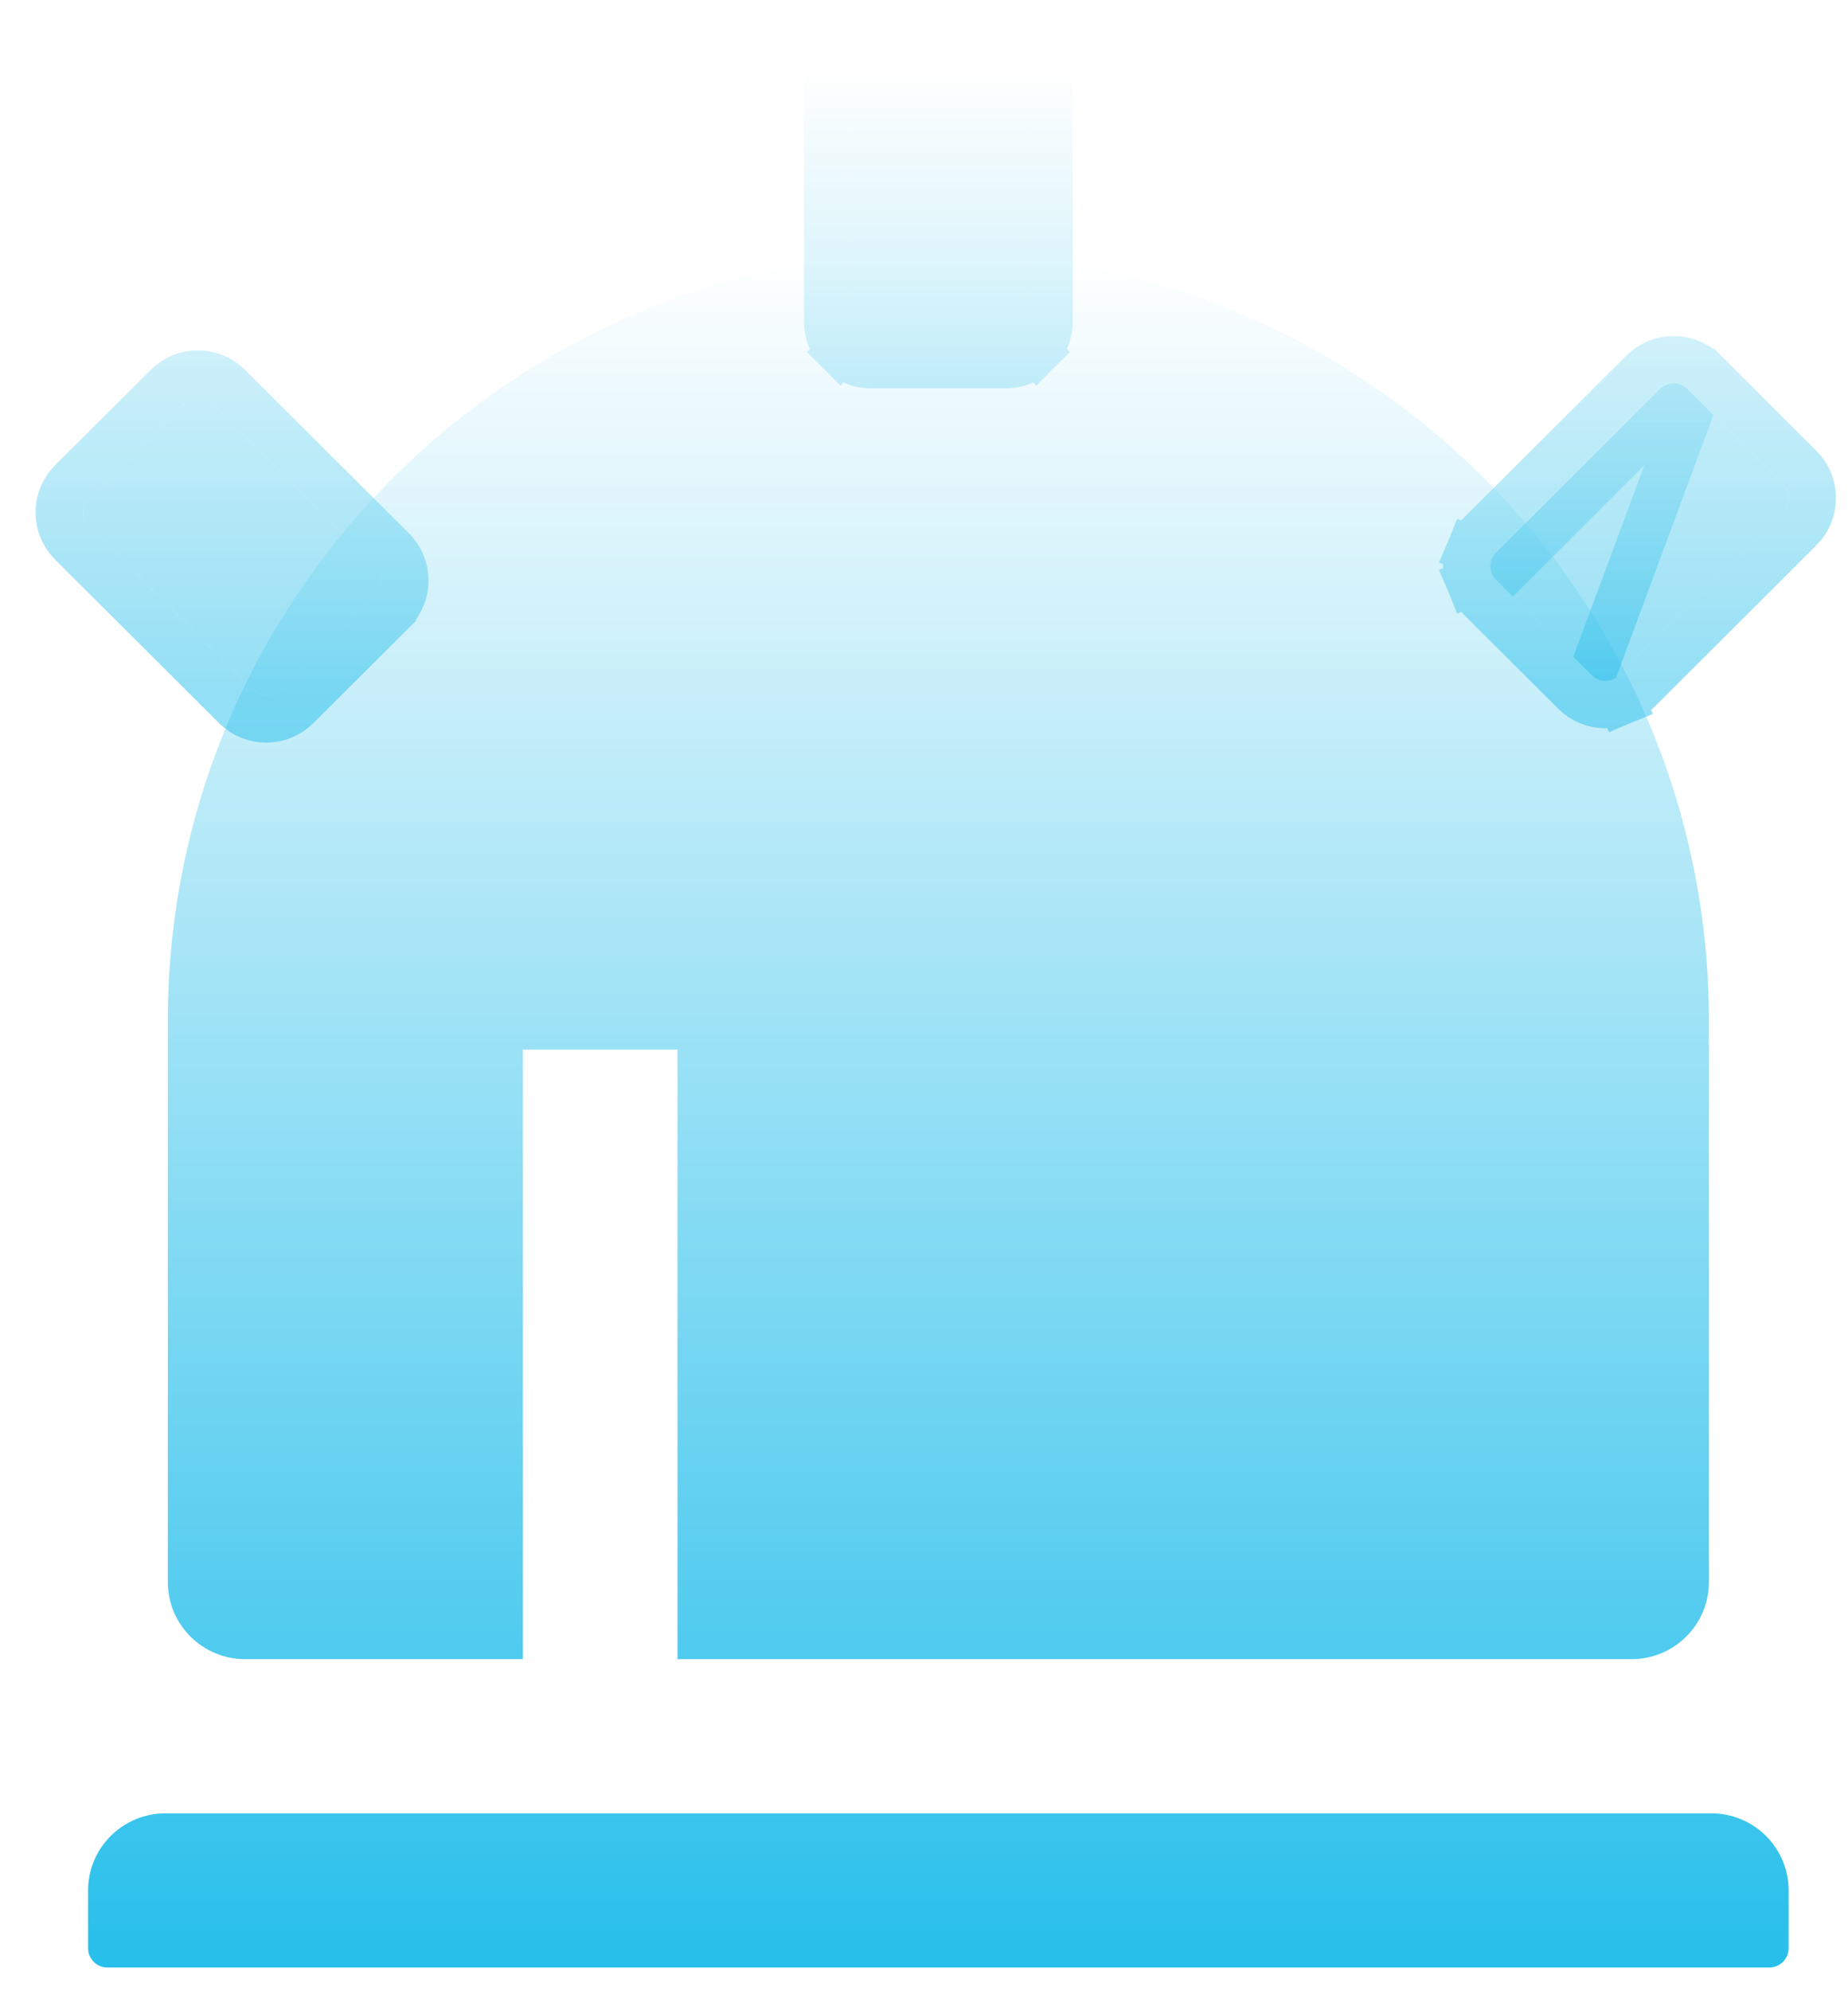
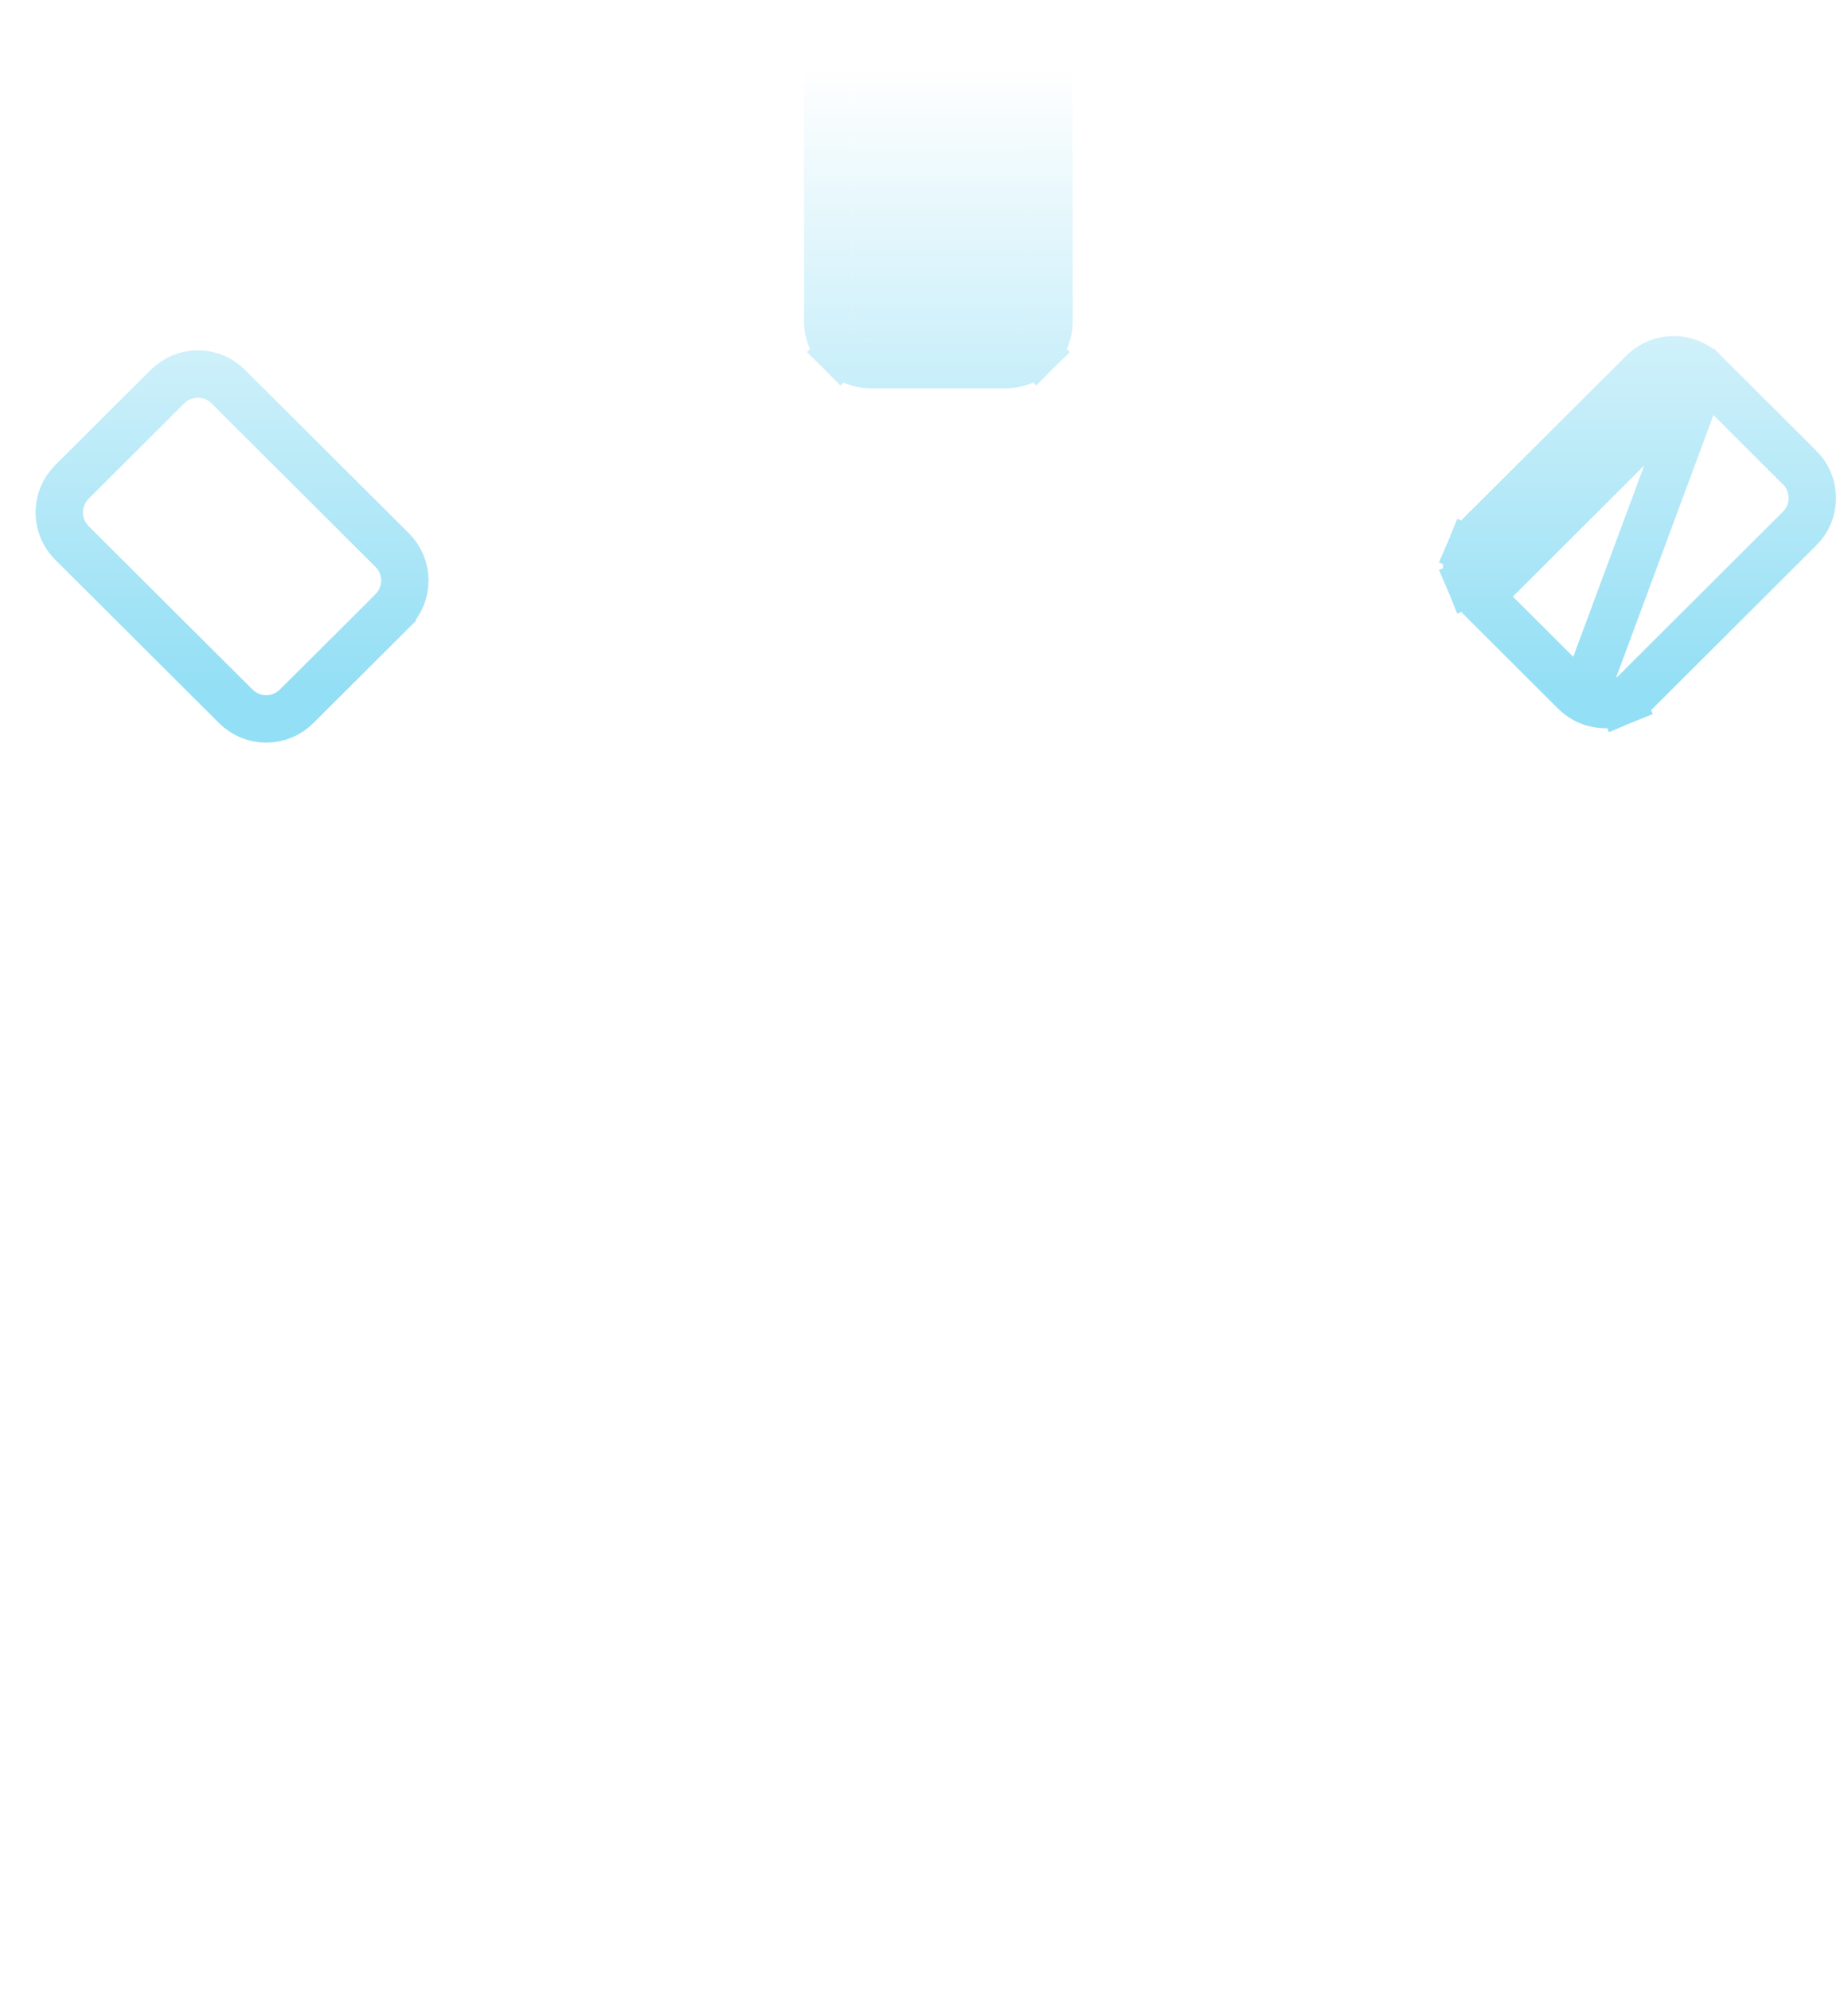
<svg xmlns="http://www.w3.org/2000/svg" width="39" height="42" viewBox="0 0 39 42" fill="none">
-   <path d="M19.803 5.321C28.784 5.321 36.065 12.578 36.065 21.53V33.37C36.065 33.801 35.893 34.215 35.587 34.519C35.281 34.824 34.866 34.996 34.433 34.996H5.173C4.74 34.996 4.325 34.824 4.019 34.519C3.713 34.215 3.542 33.801 3.542 33.37V21.53C3.542 12.578 10.822 5.321 19.803 5.321ZM3.491 38.248H36.116C36.548 38.248 36.963 38.419 37.269 38.724C37.575 39.029 37.747 39.442 37.747 39.874V41.093C37.747 41.201 37.704 41.304 37.627 41.381C37.551 41.457 37.447 41.5 37.339 41.5H2.267C2.159 41.5 2.055 41.457 1.979 41.381C1.902 41.304 1.859 41.201 1.859 41.093V39.874C1.859 39.442 2.031 39.029 2.337 38.724C2.643 38.419 3.058 38.248 3.491 38.248ZM11.035 22.14V34.996H14.298V22.14H11.035Z" fill="url(#paint0_linear_6498_25667)" />
  <g filter="url(#filter0_b_6498_25667)">
    <path d="M21.231 1.5H18.376C18.268 1.5 18.164 1.543 18.088 1.619C18.012 1.695 17.968 1.799 17.968 1.907V6.784C17.968 6.892 18.012 6.996 18.088 7.072C18.164 7.148 18.268 7.191 18.376 7.191H21.231C21.339 7.191 21.443 7.148 21.519 7.072C21.596 6.996 21.639 6.892 21.639 6.784V1.907C21.639 1.799 21.596 1.695 21.519 1.619C21.443 1.543 21.339 1.5 21.231 1.5Z" fill="url(#paint1_linear_6498_25667)" fill-opacity="0.5" />
-     <path d="M4.02 8.42C3.97 8.441 3.925 8.471 3.888 8.509L1.869 10.521C1.793 10.597 1.75 10.7 1.75 10.808C1.75 10.916 1.793 11.019 1.869 11.096L5.33 14.545C5.406 14.621 5.51 14.664 5.618 14.664C5.726 14.664 5.83 14.621 5.906 14.545L7.925 12.533C8.001 12.456 8.044 12.353 8.044 12.245C8.044 12.137 8.001 12.034 7.925 11.958L4.465 8.509C4.427 8.471 4.382 8.441 4.332 8.42C4.283 8.4 4.23 8.389 4.176 8.389C4.122 8.389 4.069 8.4 4.02 8.42Z" fill="url(#paint2_linear_6498_25667)" fill-opacity="0.5" />
-     <path d="M37.628 10.218L35.61 8.206C35.533 8.129 35.429 8.087 35.321 8.087C35.213 8.087 35.109 8.129 35.033 8.206L31.572 11.655C31.534 11.692 31.504 11.737 31.484 11.787C31.463 11.836 31.453 11.889 31.453 11.942C31.453 11.996 31.463 12.049 31.484 12.098C31.504 12.147 31.534 12.192 31.572 12.23L33.591 14.242C33.629 14.28 33.674 14.31 33.723 14.33C33.773 14.351 33.826 14.361 33.88 14.361C33.933 14.361 33.986 14.351 34.036 14.33C34.085 14.31 34.13 14.28 34.168 14.242L37.628 10.792C37.705 10.716 37.747 10.612 37.747 10.505C37.747 10.397 37.705 10.294 37.628 10.218Z" fill="url(#paint3_linear_6498_25667)" fill-opacity="0.5" />
    <path d="M35.962 7.851L35.963 7.851L37.981 9.864L37.982 9.864C38.152 10.034 38.247 10.264 38.247 10.505C38.247 10.745 38.152 10.976 37.982 11.146L37.981 11.146L34.521 14.596C34.437 14.68 34.337 14.747 34.227 14.792L34.036 14.33L34.227 14.792C34.117 14.838 33.998 14.861 33.88 14.861C33.76 14.861 33.642 14.838 33.532 14.792L33.532 14.792C33.422 14.747 33.322 14.68 33.238 14.596C33.238 14.596 33.238 14.596 33.238 14.596M35.962 7.851L33.591 14.242L33.238 14.596M35.962 7.851C35.792 7.682 35.562 7.587 35.321 7.587C35.081 7.587 34.85 7.682 34.68 7.851L34.68 7.851L31.22 11.3C31.219 11.3 31.219 11.3 31.219 11.3C31.135 11.385 31.068 11.485 31.022 11.595L31.484 11.787L31.022 11.595C30.976 11.705 30.953 11.823 30.953 11.942C30.953 12.062 30.976 12.18 31.022 12.29L31.484 12.098L31.022 12.29C31.068 12.4 31.135 12.5 31.219 12.584L35.962 7.851ZM33.238 14.596L31.22 12.584L33.238 14.596ZM21.872 1.265L21.872 1.265C21.702 1.095 21.471 1 21.231 1H18.376C18.136 1 17.905 1.095 17.735 1.265L17.735 1.265C17.565 1.435 17.468 1.666 17.468 1.907V6.784C17.468 7.025 17.564 7.256 17.735 7.426L18.088 7.072L17.735 7.426C17.905 7.596 18.136 7.691 18.376 7.691H21.231C21.471 7.691 21.702 7.596 21.872 7.426L21.519 7.072L21.872 7.426C22.043 7.256 22.139 7.025 22.139 6.784V1.907C22.139 1.666 22.043 1.435 21.872 1.265ZM8.278 11.604L8.278 11.604L4.818 8.155C4.818 8.155 4.818 8.155 4.818 8.155C4.733 8.07 4.633 8.004 4.523 7.958C4.413 7.913 4.295 7.889 4.176 7.889C4.057 7.889 3.939 7.913 3.829 7.958C3.719 8.004 3.619 8.07 3.534 8.155C3.534 8.155 3.534 8.155 3.534 8.155L1.516 10.167L1.516 10.167C1.346 10.337 1.25 10.567 1.25 10.808C1.25 11.049 1.346 11.28 1.516 11.45L1.516 11.45L4.977 14.899L4.977 14.899C5.147 15.069 5.378 15.164 5.618 15.164C5.858 15.164 6.089 15.069 6.259 14.899L6.259 14.899L8.278 12.887L8.278 12.886C8.448 12.717 8.544 12.486 8.544 12.245C8.544 12.004 8.448 11.774 8.278 11.604Z" stroke="url(#paint4_linear_6498_25667)" stroke-opacity="0.5" />
  </g>
  <defs>
    <filter id="filter0_b_6498_25667" x="-3.25" y="-3.5" width="46" height="23.164" filterUnits="userSpaceOnUse" color-interpolation-filters="sRGB">
      <feFlood flood-opacity="0" result="BackgroundImageFix" />
      <feGaussianBlur in="BackgroundImageFix" stdDeviation="2" />
      <feComposite in2="SourceAlpha" operator="in" result="effect1_backgroundBlur_6498_25667" />
      <feBlend mode="normal" in="SourceGraphic" in2="effect1_backgroundBlur_6498_25667" result="shape" />
    </filter>
    <linearGradient id="paint0_linear_6498_25667" x1="19.803" y1="5.321" x2="19.803" y2="41.5" gradientUnits="userSpaceOnUse">
      <stop stop-color="white" />
      <stop offset="1" stop-color="#27BFEB" />
    </linearGradient>
    <linearGradient id="paint1_linear_6498_25667" x1="19.749" y1="1.5" x2="19.749" y2="14.664" gradientUnits="userSpaceOnUse">
      <stop stop-color="white" />
      <stop offset="1" stop-color="#27BFEB" />
    </linearGradient>
    <linearGradient id="paint2_linear_6498_25667" x1="19.749" y1="1.5" x2="19.749" y2="14.664" gradientUnits="userSpaceOnUse">
      <stop stop-color="white" />
      <stop offset="1" stop-color="#27BFEB" />
    </linearGradient>
    <linearGradient id="paint3_linear_6498_25667" x1="19.749" y1="1.5" x2="19.749" y2="14.664" gradientUnits="userSpaceOnUse">
      <stop stop-color="white" />
      <stop offset="1" stop-color="#27BFEB" />
    </linearGradient>
    <linearGradient id="paint4_linear_6498_25667" x1="19.749" y1="1.5" x2="19.749" y2="14.664" gradientUnits="userSpaceOnUse">
      <stop stop-color="white" />
      <stop offset="1" stop-color="#27BFEB" />
    </linearGradient>
  </defs>
</svg>